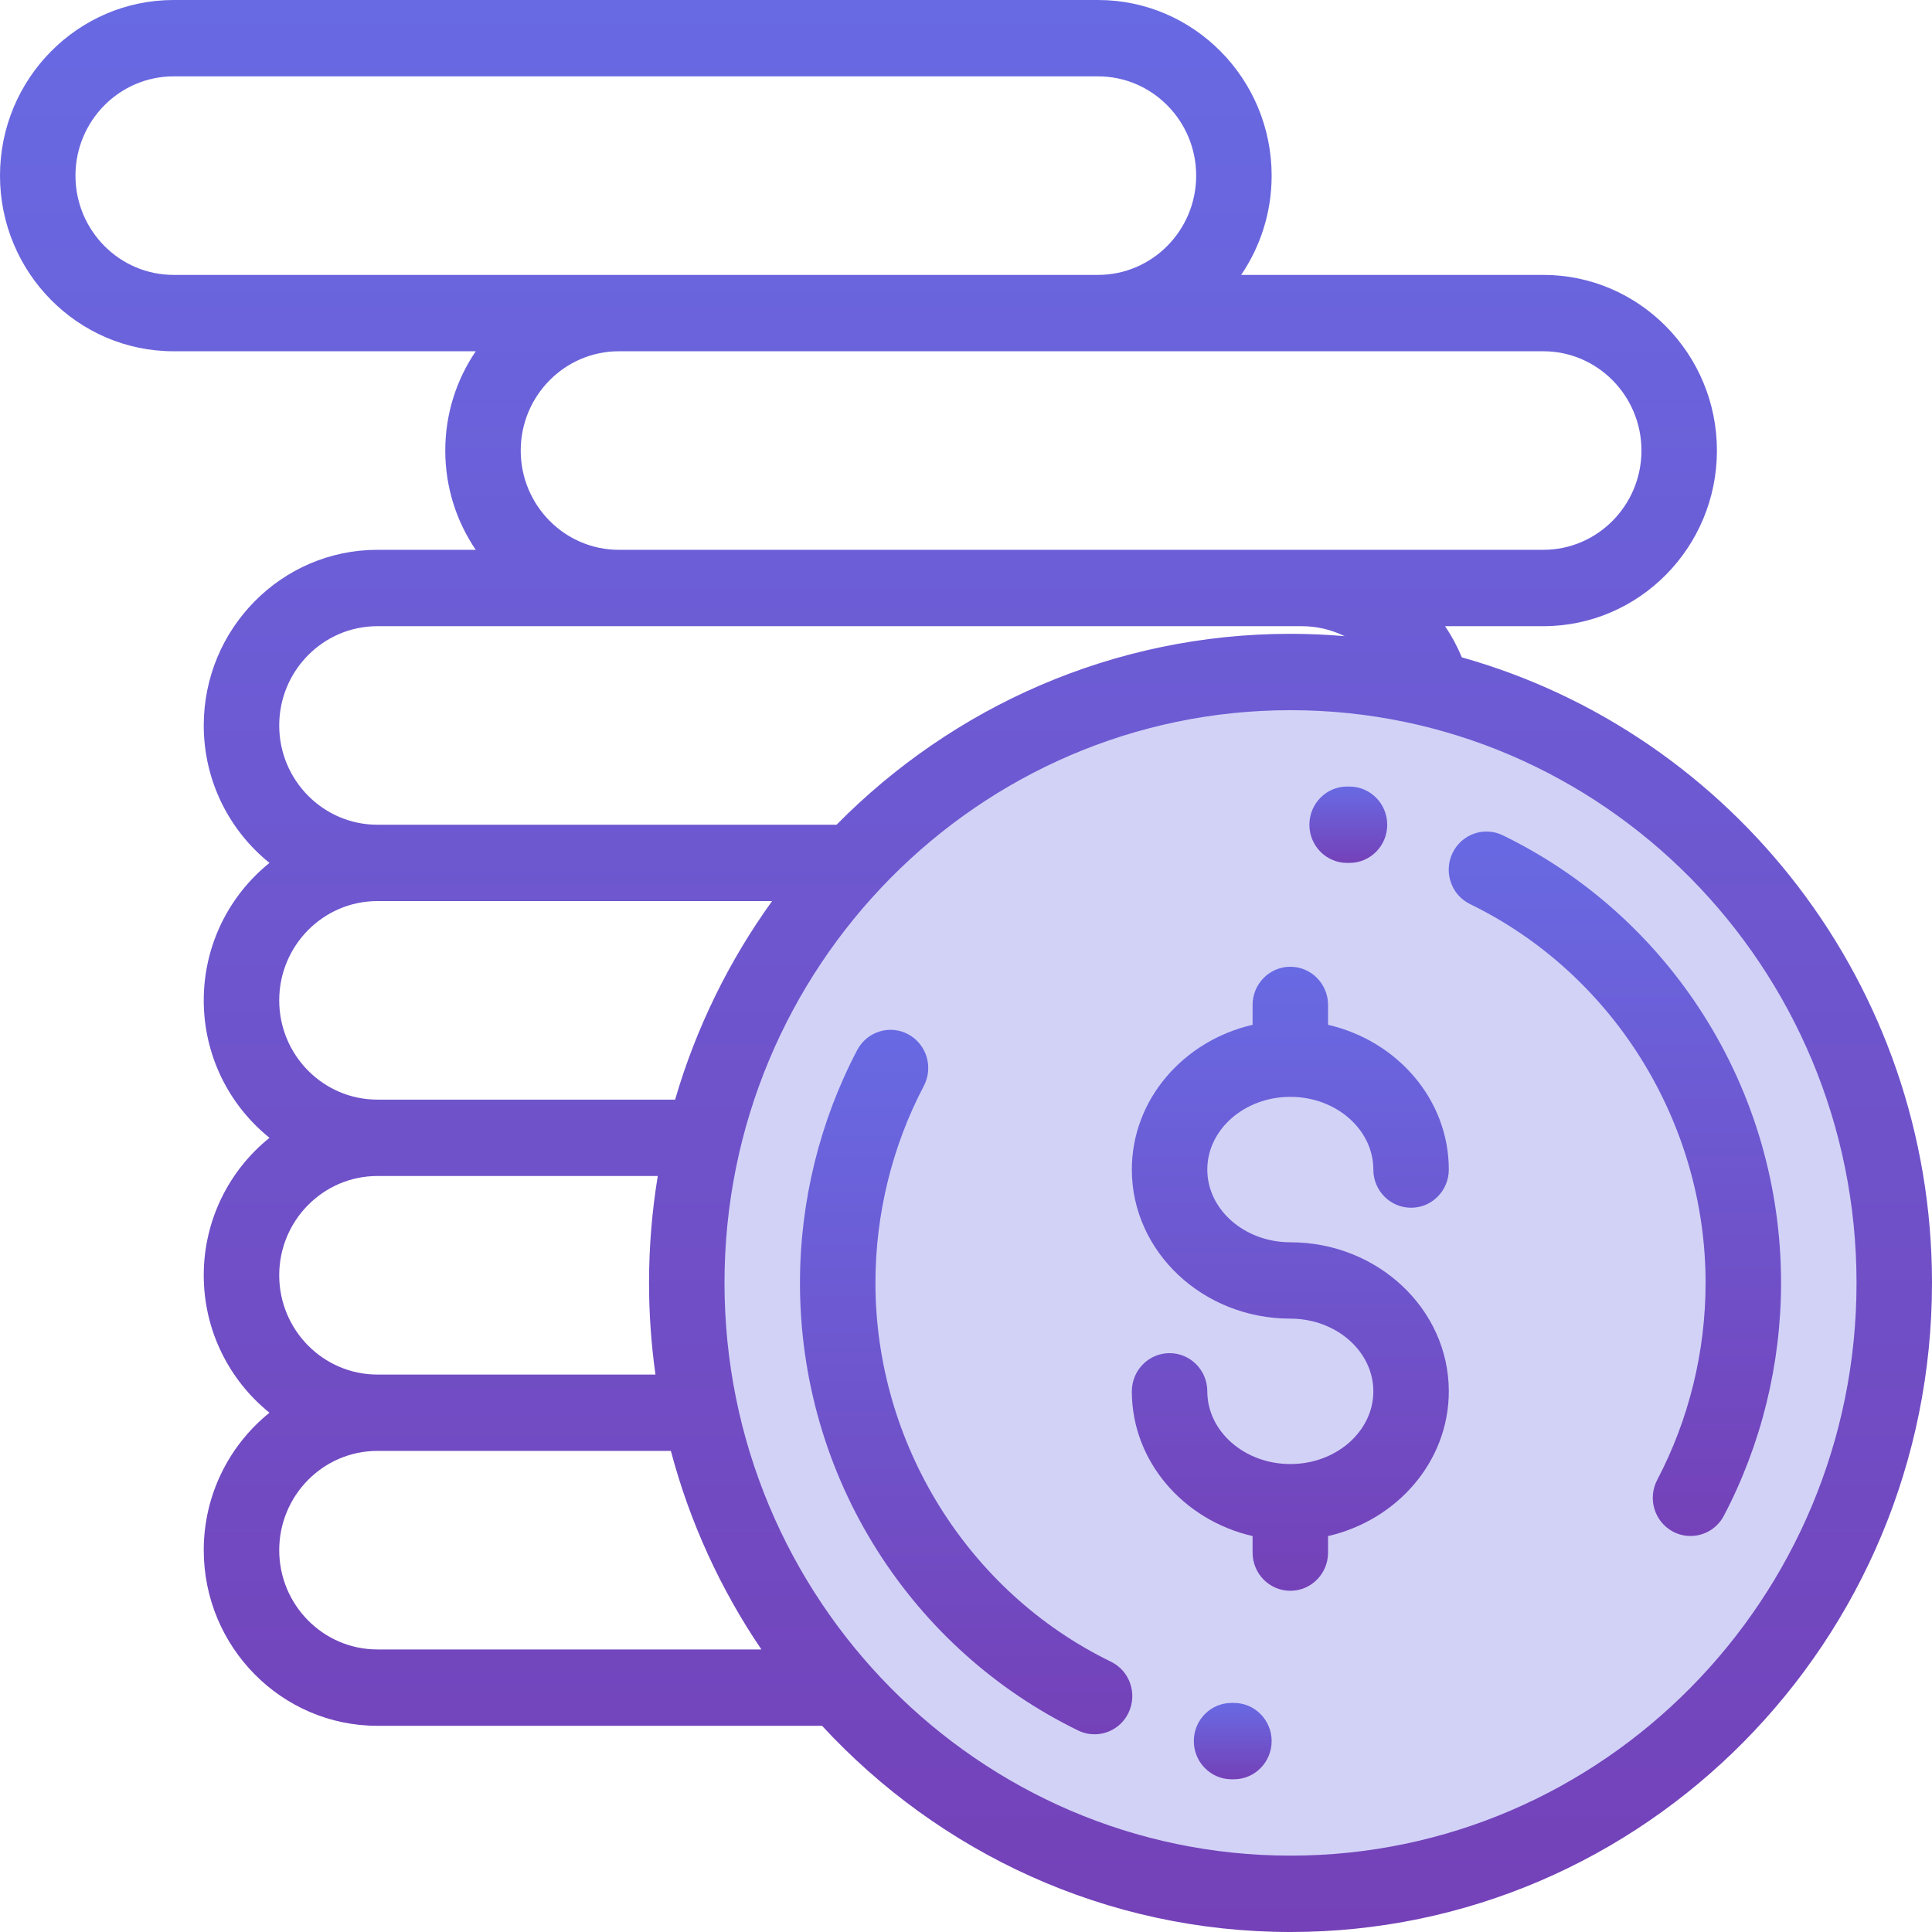
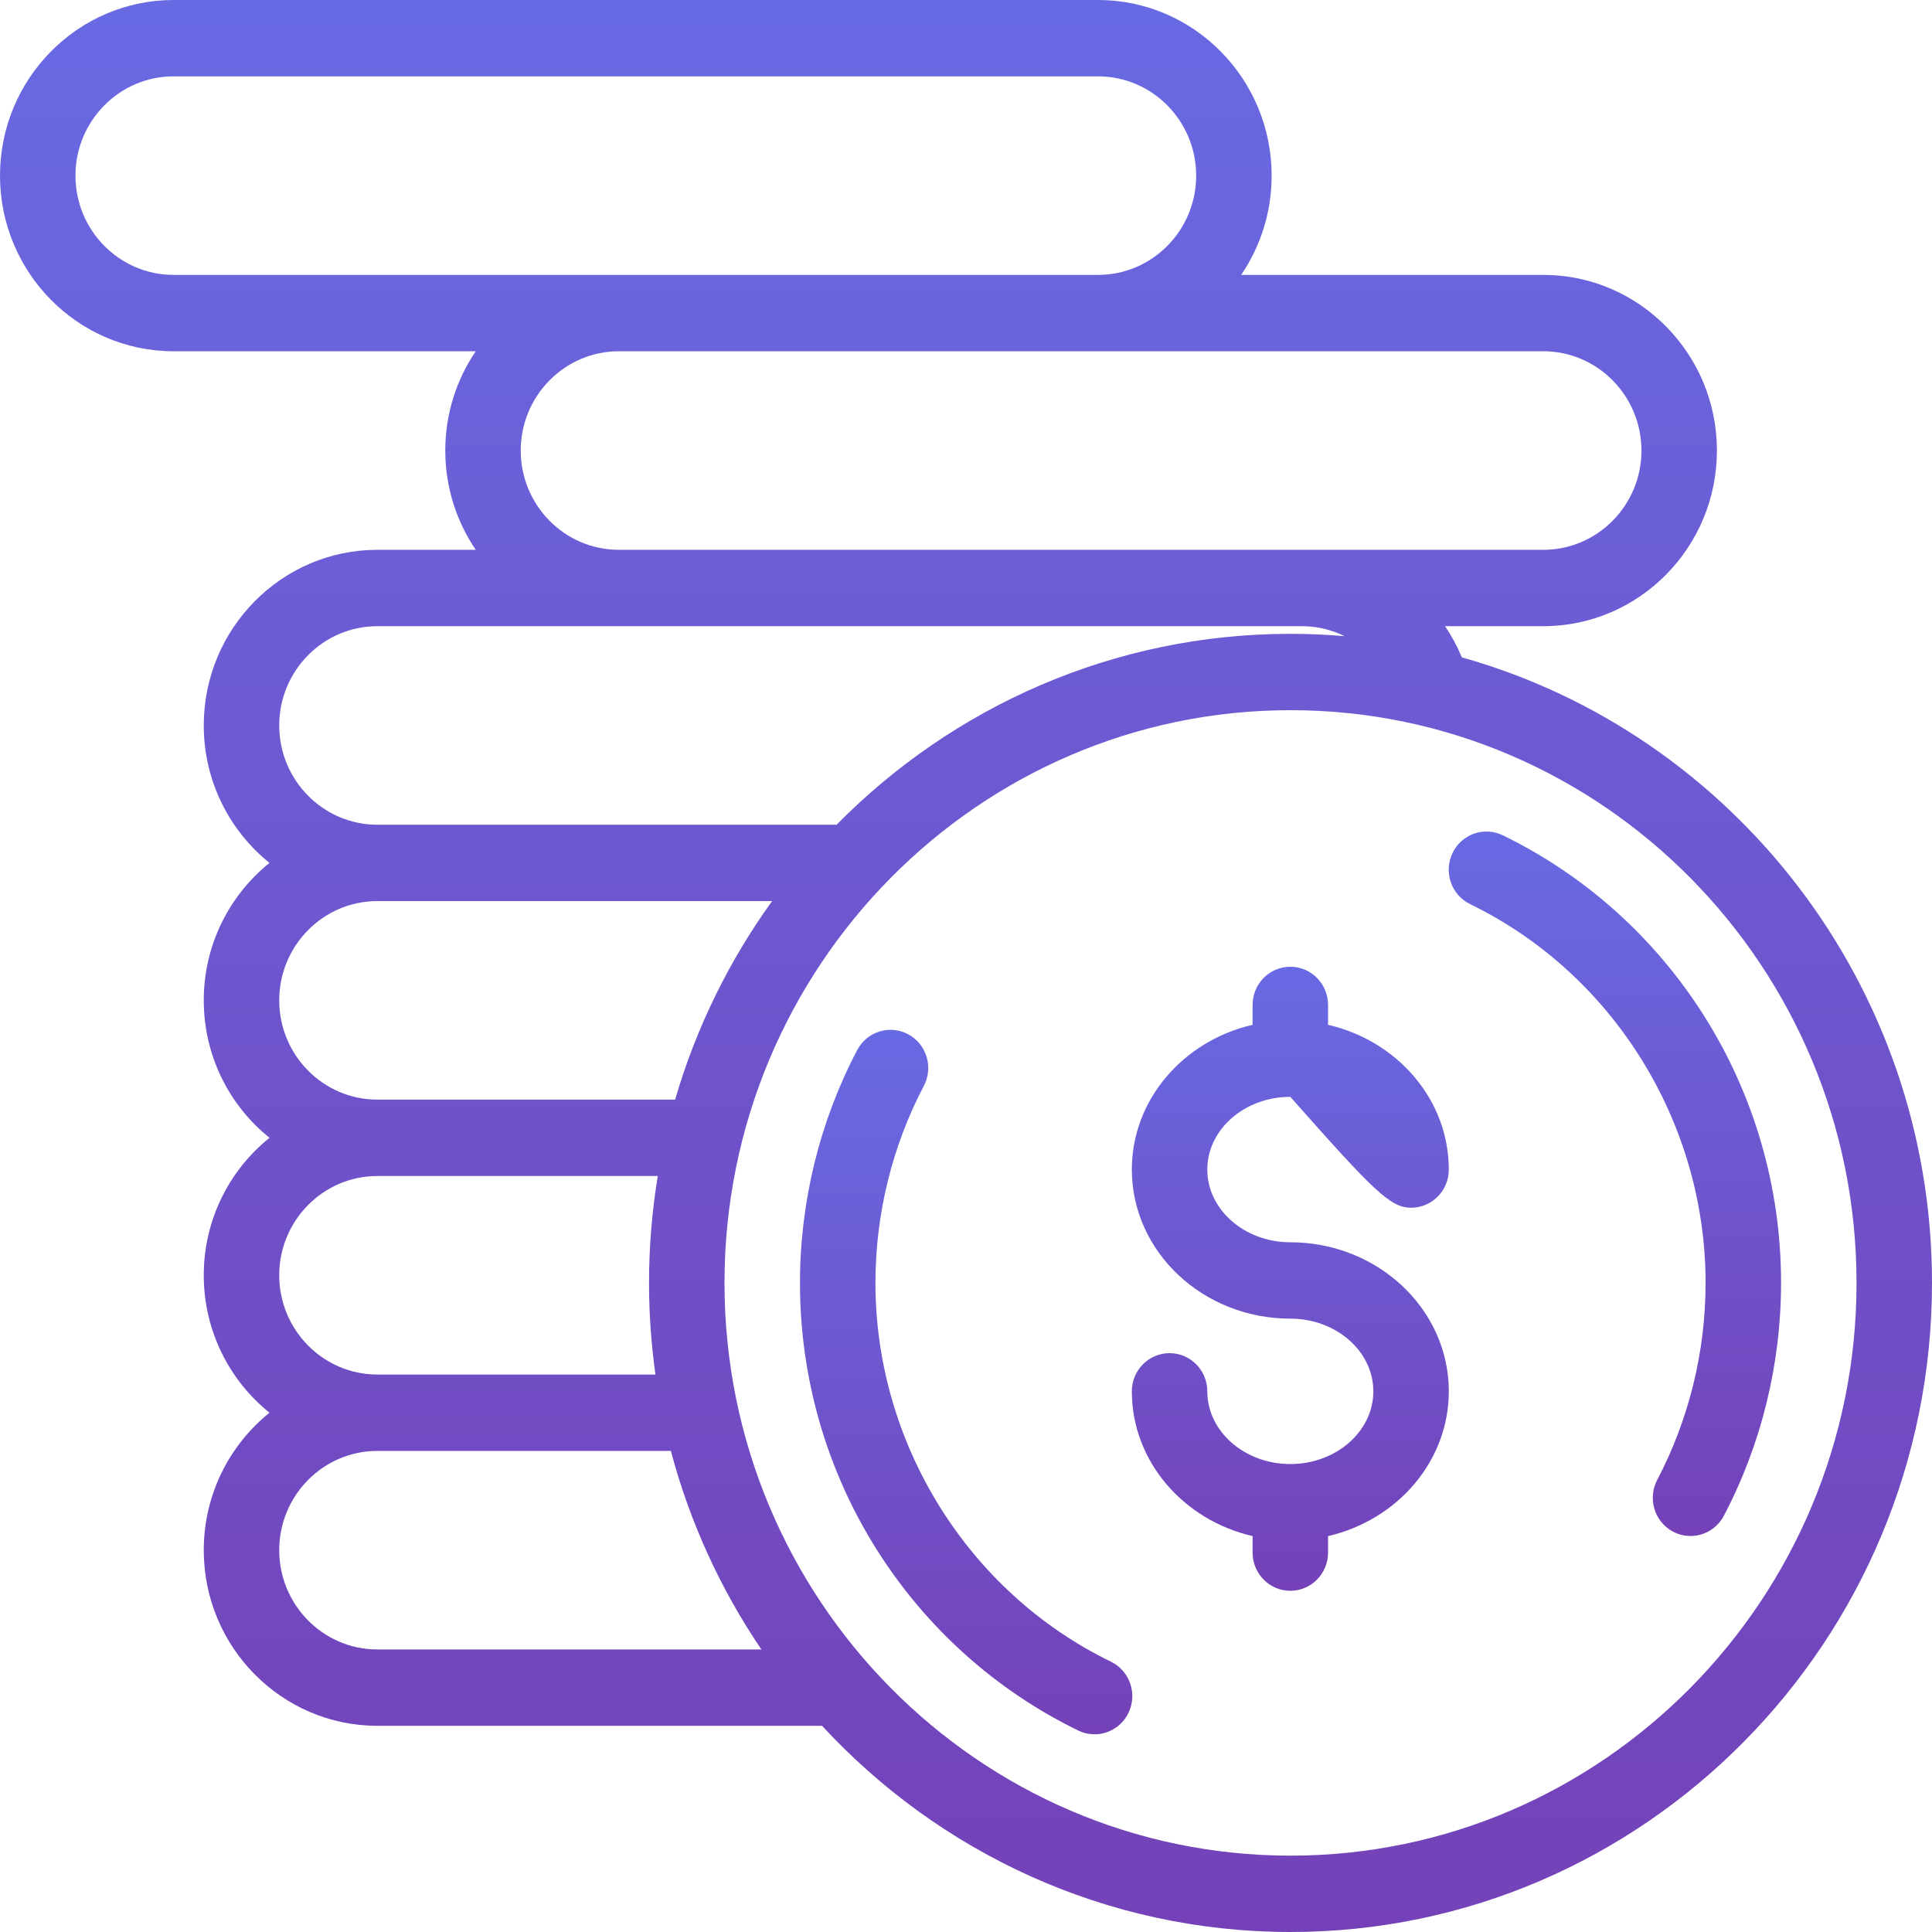
<svg xmlns="http://www.w3.org/2000/svg" width="80" height="80" viewBox="0 0 80 80" fill="none">
-   <circle cx="53" cy="53" r="25" fill="#6969E2" fill-opacity="0.3" />
-   <path d="M53.43 51.44C51.534 51.44 49.992 50.089 49.992 48.429C49.992 46.769 51.534 45.418 53.43 45.418C55.325 45.418 56.867 46.769 56.867 48.429C56.867 49.302 57.567 50.01 58.43 50.01C59.292 50.01 59.992 49.302 59.992 48.429C59.992 45.532 57.859 43.096 54.992 42.435V41.612C54.992 40.739 54.292 40.031 53.43 40.031C52.567 40.031 51.867 40.739 51.867 41.612V42.435C49.001 43.096 46.867 45.532 46.867 48.429C46.867 51.833 49.811 54.602 53.43 54.602C55.325 54.602 56.867 55.952 56.867 57.612C56.867 59.272 55.325 60.623 53.43 60.623C51.534 60.623 49.992 59.272 49.992 57.612C49.992 56.739 49.292 56.031 48.43 56.031C47.567 56.031 46.867 56.739 46.867 57.612C46.867 60.509 49.001 62.945 51.867 63.606V64.29C51.867 65.163 52.567 65.871 53.43 65.871C54.292 65.871 54.992 65.163 54.992 64.29V63.606C57.859 62.945 59.992 60.509 59.992 57.612C59.992 54.209 57.048 51.44 53.43 51.44Z" fill="url(#paint0_linear)" />
+   <path d="M53.43 51.44C51.534 51.44 49.992 50.089 49.992 48.429C49.992 46.769 51.534 45.418 53.43 45.418C56.867 49.302 57.567 50.01 58.43 50.01C59.292 50.01 59.992 49.302 59.992 48.429C59.992 45.532 57.859 43.096 54.992 42.435V41.612C54.992 40.739 54.292 40.031 53.43 40.031C52.567 40.031 51.867 40.739 51.867 41.612V42.435C49.001 43.096 46.867 45.532 46.867 48.429C46.867 51.833 49.811 54.602 53.43 54.602C55.325 54.602 56.867 55.952 56.867 57.612C56.867 59.272 55.325 60.623 53.43 60.623C51.534 60.623 49.992 59.272 49.992 57.612C49.992 56.739 49.292 56.031 48.43 56.031C47.567 56.031 46.867 56.739 46.867 57.612C46.867 60.509 49.001 62.945 51.867 63.606V64.29C51.867 65.163 52.567 65.871 53.43 65.871C54.292 65.871 54.992 65.163 54.992 64.29V63.606C57.859 62.945 59.992 60.509 59.992 57.612C59.992 54.209 57.048 51.44 53.43 51.44Z" fill="url(#paint0_linear)" />
  <path d="M70.544 42.035C68.503 38.817 65.627 36.242 62.228 34.588C61.45 34.21 60.517 34.541 60.143 35.328C59.769 36.115 60.096 37.06 60.874 37.438C66.798 40.319 70.625 46.476 70.625 53.122C70.625 55.966 69.932 58.786 68.622 61.279C68.216 62.049 68.505 63.007 69.267 63.417C69.501 63.543 69.752 63.602 70 63.602C70.559 63.602 71.1 63.298 71.381 62.764C72.931 59.816 73.75 56.482 73.75 53.122C73.75 49.176 72.641 45.342 70.544 42.035Z" fill="url(#paint1_linear)" />
-   <path d="M55.886 32.569L55.781 32.569C54.918 32.569 54.219 33.277 54.219 34.15C54.219 35.024 54.918 35.731 55.781 35.731L55.872 35.731C55.874 35.731 55.877 35.731 55.879 35.731C56.739 35.731 57.438 35.029 57.442 34.158C57.446 33.285 56.749 32.574 55.886 32.569Z" fill="url(#paint2_linear)" />
  <path d="M46.001 68.807C40.077 65.926 36.25 59.769 36.25 53.123C36.25 50.279 36.943 47.459 38.253 44.967C38.659 44.196 38.37 43.238 37.608 42.828C36.846 42.418 35.9 42.71 35.495 43.481C33.944 46.429 33.125 49.763 33.125 53.123C33.125 57.069 34.234 60.903 36.331 64.21C38.372 67.428 41.248 70.003 44.647 71.657C44.865 71.763 45.096 71.813 45.323 71.813C45.905 71.813 46.463 71.483 46.732 70.917C47.106 70.13 46.779 69.185 46.001 68.807Z" fill="url(#paint3_linear)" />
-   <path d="M51.094 70.514L51.003 70.514C50.136 70.512 49.438 71.214 49.434 72.087C49.429 72.96 50.126 73.672 50.989 73.676L51.094 73.676C51.956 73.676 52.656 72.968 52.656 72.095C52.656 71.222 51.956 70.514 51.094 70.514Z" fill="url(#paint4_linear)" />
  <path d="M60.532 27.22C60.342 26.762 60.109 26.33 59.838 25.929H63.906C67.869 25.929 71.094 22.666 71.094 18.656C71.094 14.646 67.869 11.383 63.906 11.383H51.394C52.189 10.213 52.656 8.797 52.656 7.273C52.656 3.263 49.432 0 45.469 0H7.187C3.224 0 0 3.263 0 7.273C0 11.283 3.224 14.545 7.187 14.545H19.7C18.904 15.716 18.438 17.131 18.438 18.656C18.438 20.181 18.904 21.596 19.7 22.767H15.625C11.662 22.767 8.437 26.029 8.437 30.04C8.437 32.343 9.502 34.398 11.159 35.731C9.502 37.065 8.437 39.12 8.437 41.423C8.437 43.726 9.502 45.781 11.159 47.114C9.502 48.448 8.437 50.503 8.437 52.806C8.437 55.109 9.502 57.164 11.159 58.498C9.502 59.831 8.437 61.886 8.437 64.19C8.437 68.2 11.662 71.462 15.625 71.462H34.039C38.89 76.712 45.791 80 53.438 80C68.084 80 80 67.943 80 53.123C80 40.788 71.745 30.369 60.532 27.22ZM63.906 14.545C66.146 14.545 67.969 16.39 67.969 18.656C67.969 20.923 66.146 22.767 63.906 22.767H53.906H25.625C23.385 22.767 21.562 20.923 21.562 18.656C21.562 16.39 23.385 14.545 25.625 14.545H63.906ZM7.187 11.383C4.947 11.383 3.125 9.539 3.125 7.273C3.125 5.006 4.947 3.162 7.187 3.162H45.469C47.709 3.162 49.531 5.006 49.531 7.273C49.531 9.539 47.709 11.383 45.469 11.383H7.187ZM15.625 25.929H53.906C54.535 25.929 55.138 26.077 55.679 26.342C54.94 26.279 54.193 26.245 53.438 26.245C46.102 26.245 39.452 29.27 34.641 34.15H15.625C13.385 34.15 11.562 32.306 11.562 30.04C11.562 27.773 13.385 25.929 15.625 25.929ZM15.625 37.312H31.971C30.197 39.771 28.826 42.545 27.955 45.533H15.625C13.385 45.533 11.562 43.69 11.562 41.423C11.562 39.156 13.385 37.312 15.625 37.312ZM15.625 48.696H27.237C27 50.136 26.875 51.615 26.875 53.123C26.875 54.41 26.967 55.677 27.141 56.917H15.625C13.385 56.917 11.562 55.073 11.562 52.806C11.562 50.539 13.385 48.696 15.625 48.696ZM15.625 68.3C13.385 68.3 11.562 66.456 11.562 64.19C11.562 61.923 13.385 60.079 15.625 60.079H27.779C28.567 63.053 29.848 65.825 31.528 68.3H15.625ZM53.438 76.838C40.514 76.838 30 66.199 30 53.123C30 40.046 40.514 29.407 53.438 29.407C66.361 29.407 76.875 40.046 76.875 53.123C76.875 66.199 66.361 76.838 53.438 76.838Z" fill="url(#paint5_linear)" />
  <defs>
    <linearGradient id="paint0_linear" x1="53.43" y1="40.031" x2="53.43" y2="65.871" gradientUnits="userSpaceOnUse">
      <stop stop-color="#686AE3" />
      <stop offset="1" stop-color="#7441B8" />
    </linearGradient>
    <linearGradient id="paint1_linear" x1="66.869" y1="34.432" x2="66.869" y2="63.602" gradientUnits="userSpaceOnUse">
      <stop stop-color="#686AE3" />
      <stop offset="1" stop-color="#7441B8" />
    </linearGradient>
    <linearGradient id="paint2_linear" x1="55.83" y1="32.569" x2="55.83" y2="35.731" gradientUnits="userSpaceOnUse">
      <stop stop-color="#686AE3" />
      <stop offset="1" stop-color="#7441B8" />
    </linearGradient>
    <linearGradient id="paint3_linear" x1="40.006" y1="42.643" x2="40.006" y2="71.813" gradientUnits="userSpaceOnUse">
      <stop stop-color="#686AE3" />
      <stop offset="1" stop-color="#7441B8" />
    </linearGradient>
    <linearGradient id="paint4_linear" x1="51.045" y1="70.514" x2="51.045" y2="73.676" gradientUnits="userSpaceOnUse">
      <stop stop-color="#686AE3" />
      <stop offset="1" stop-color="#7441B8" />
    </linearGradient>
    <linearGradient id="paint5_linear" x1="40" y1="0" x2="40" y2="80" gradientUnits="userSpaceOnUse">
      <stop stop-color="#686AE3" />
      <stop offset="1" stop-color="#7441B8" />
    </linearGradient>
  </defs>
</svg>